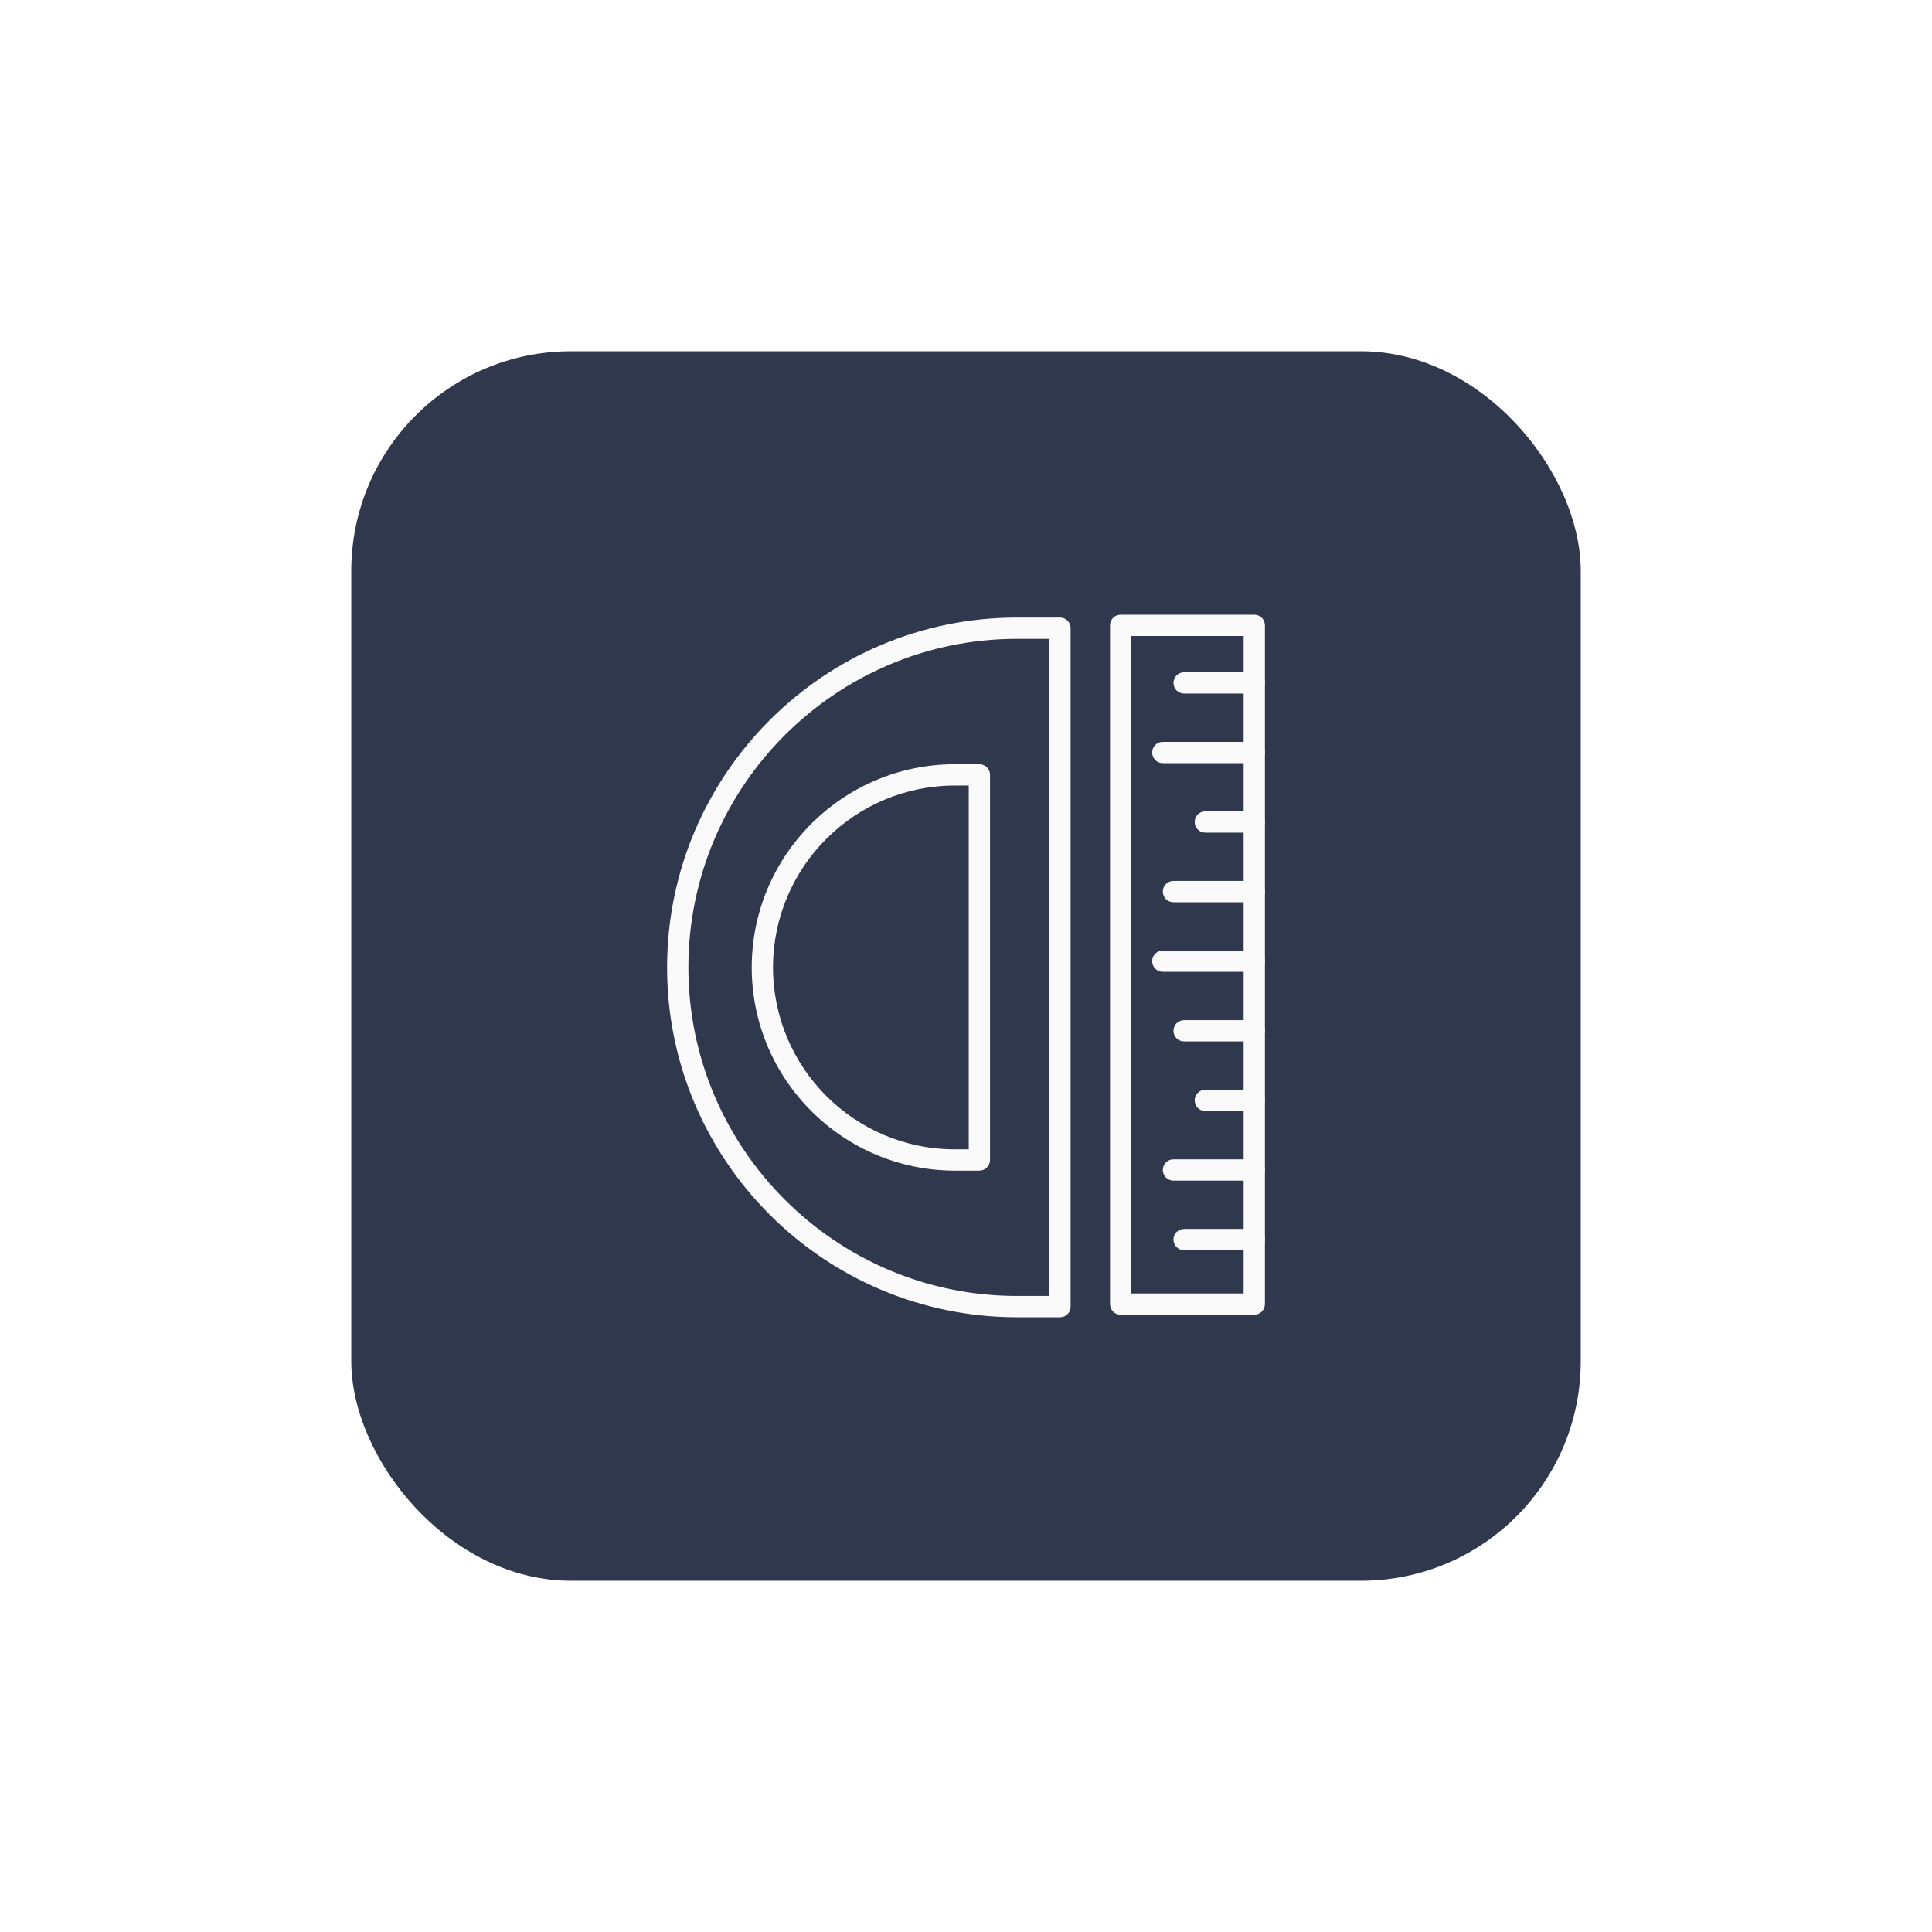
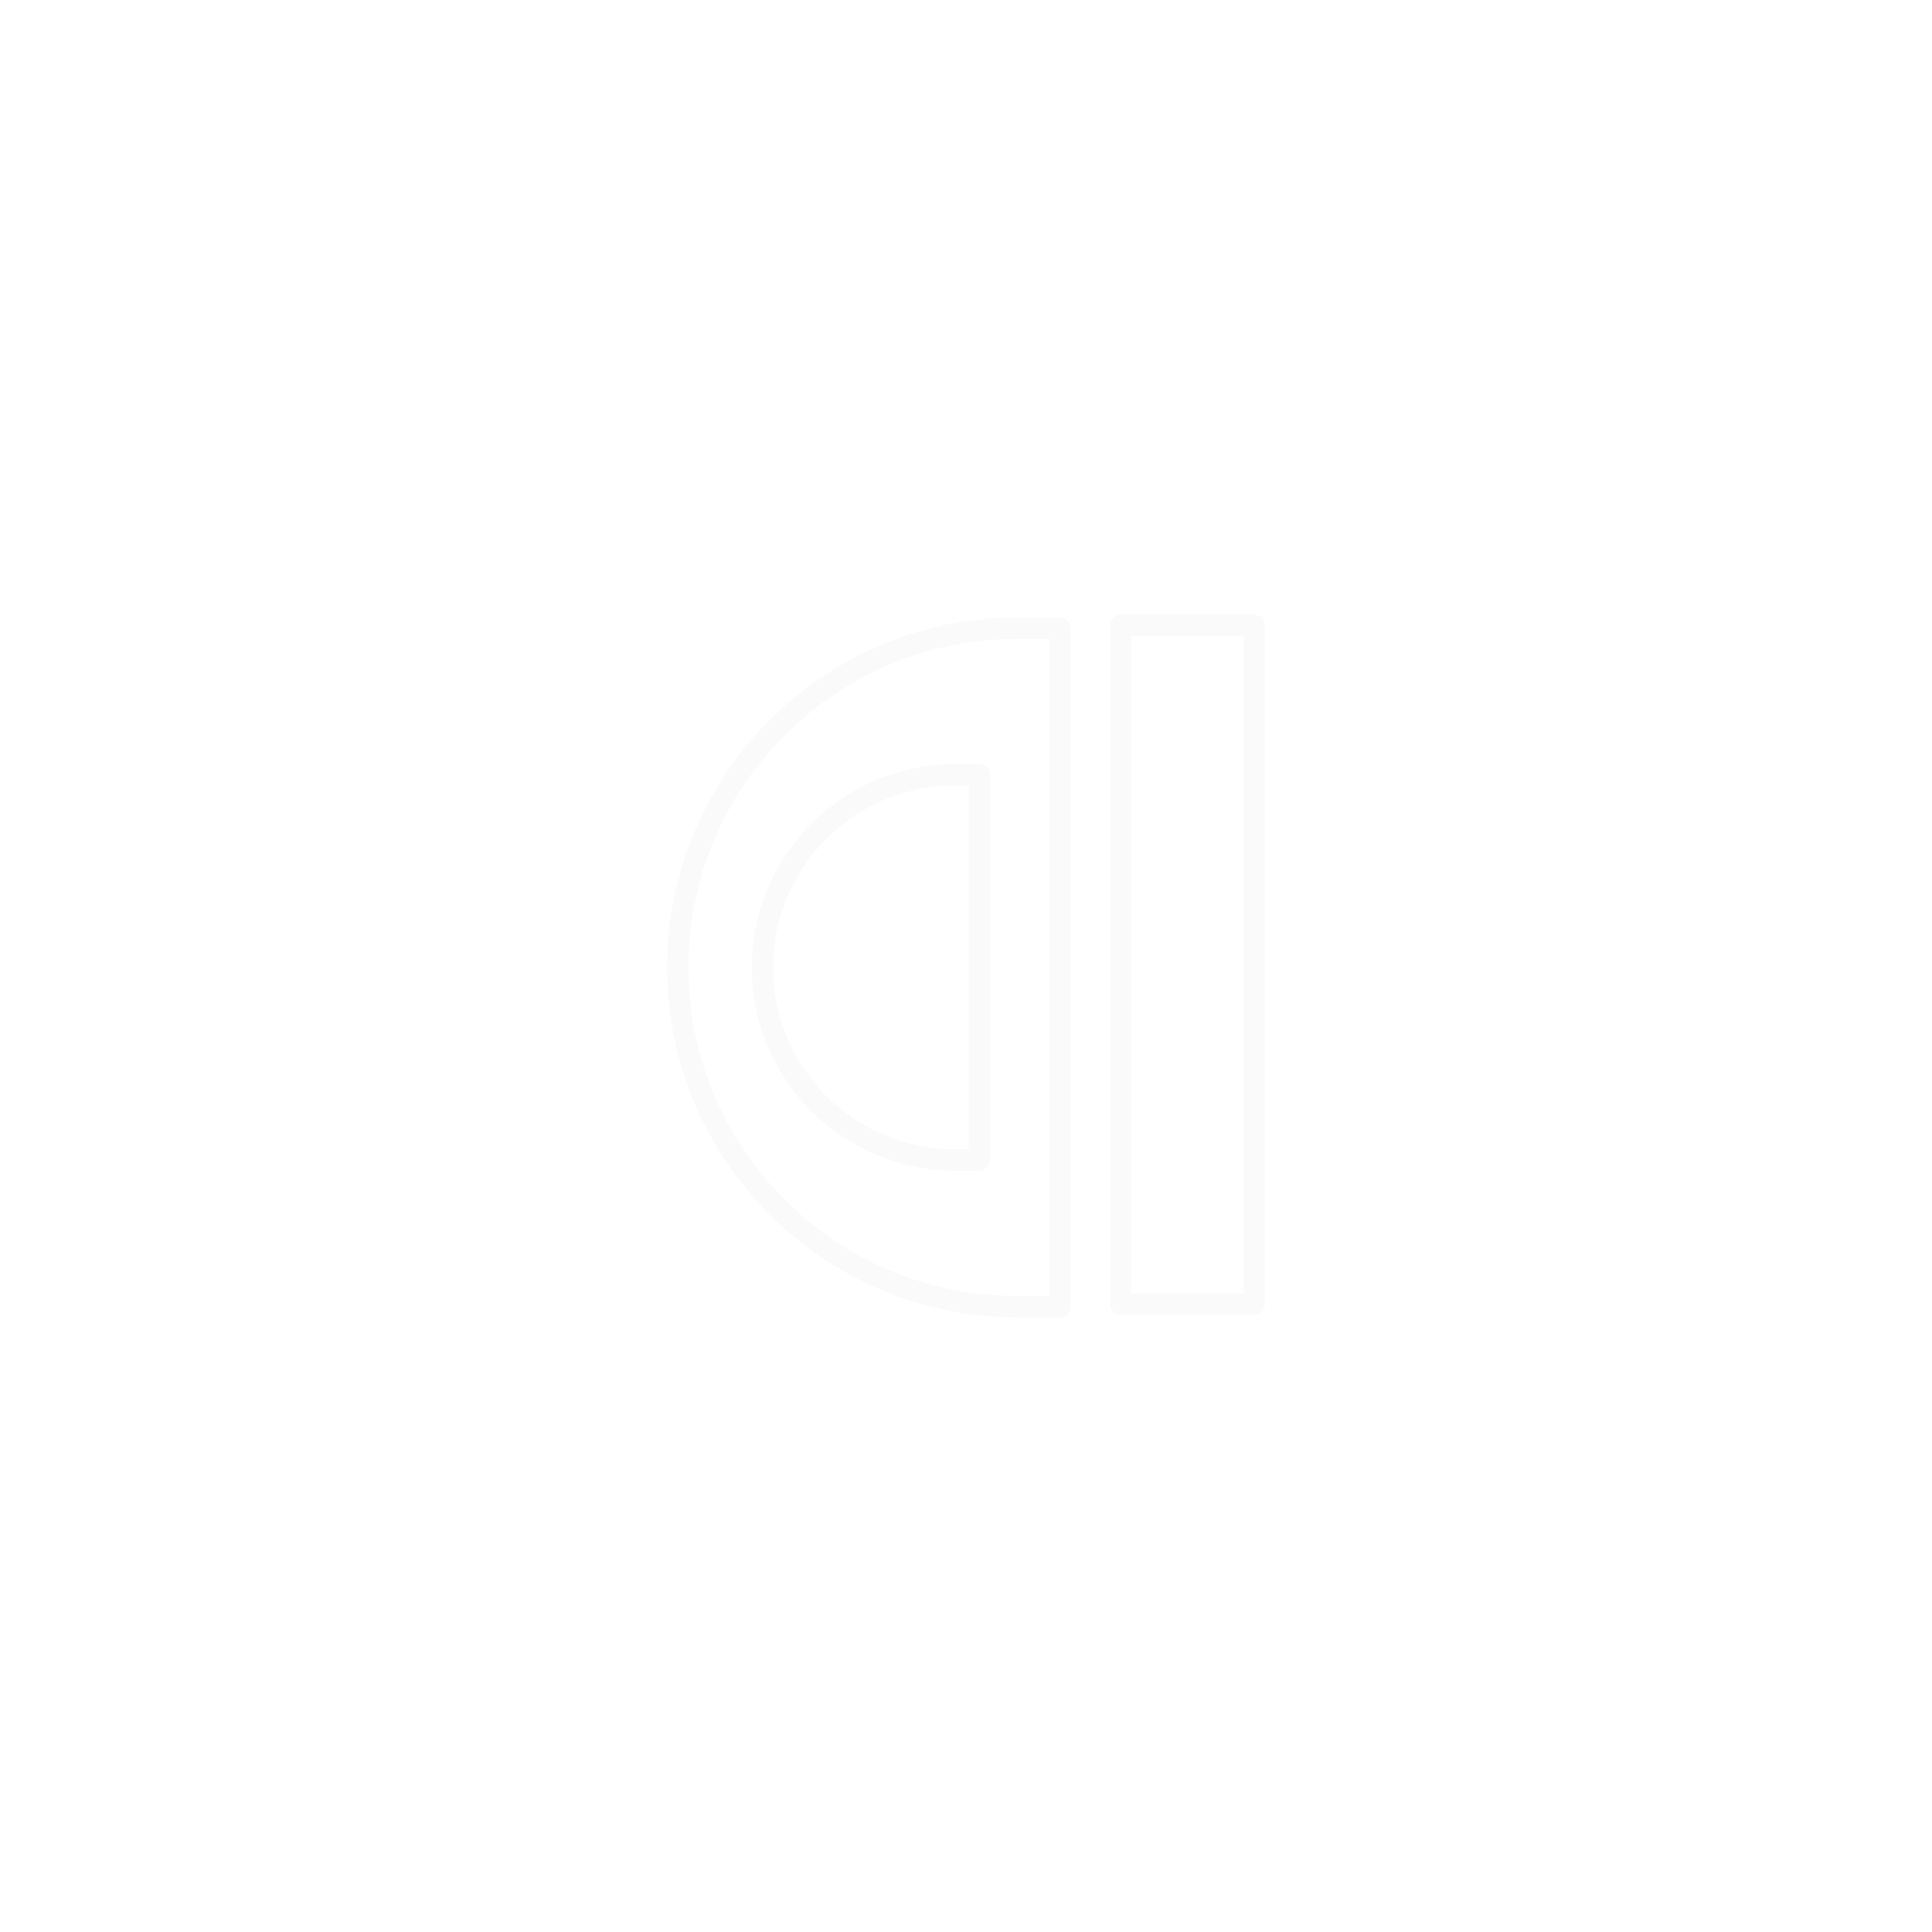
<svg xmlns="http://www.w3.org/2000/svg" width="88" height="88" viewBox="0 0 88 88" fill="none">
  <g filter="url(#filter0_d_303_5207)">
-     <rect x="16" y="16" width="56" height="56" rx="10" fill="#2F384D" />
    <path d="M48.285 59.999H46.325C37.535 59.999 30.385 52.849 30.385 44.064C30.385 35.279 37.535 28.129 46.32 28.129H48.28C48.55 28.129 48.765 28.344 48.765 28.614V59.514C48.77 59.784 48.55 59.999 48.285 59.999ZM46.32 29.099C38.07 29.099 31.355 35.814 31.355 44.064C31.355 52.314 38.07 59.029 46.32 59.029H47.795V29.099H46.32Z" fill="#FAFAFA" />
    <path d="M44.61 53.32H43.495C38.39 53.32 34.24 49.17 34.24 44.065C34.24 38.96 38.39 34.81 43.495 34.81H44.61C44.88 34.81 45.095 35.025 45.095 35.295V52.835C45.095 53.1 44.875 53.32 44.61 53.32ZM43.495 35.78C38.925 35.78 35.21 39.495 35.21 44.065C35.21 48.635 38.925 52.35 43.495 52.35H44.125V35.78H43.495ZM57.13 59.885H51.045C50.775 59.885 50.56 59.67 50.56 59.4V28.485C50.56 28.215 50.775 28 51.045 28H57.13C57.4 28 57.615 28.215 57.615 28.485V59.4C57.615 59.665 57.395 59.885 57.13 59.885ZM51.53 58.915H56.645V28.97H51.53V58.915Z" fill="#FAFAFA" />
-     <path d="M57.13 31.591H53.935C53.666 31.591 53.45 31.376 53.45 31.106C53.45 30.836 53.666 30.621 53.935 30.621H57.13C57.401 30.621 57.615 30.836 57.615 31.106C57.615 31.371 57.395 31.591 57.13 31.591ZM57.13 34.761H52.965C52.696 34.761 52.48 34.546 52.48 34.276C52.48 34.006 52.696 33.791 52.965 33.791H57.13C57.401 33.791 57.615 34.006 57.615 34.276C57.615 34.541 57.395 34.761 57.13 34.761ZM57.13 37.926H54.901C54.63 37.926 54.416 37.711 54.416 37.441C54.416 37.171 54.63 36.956 54.901 36.956H57.126C57.395 36.956 57.611 37.171 57.611 37.441C57.615 37.711 57.395 37.926 57.13 37.926ZM57.13 41.096H53.45C53.181 41.096 52.965 40.881 52.965 40.611C52.965 40.341 53.181 40.126 53.45 40.126H57.13C57.401 40.126 57.615 40.341 57.615 40.611C57.615 40.881 57.395 41.096 57.13 41.096ZM57.13 44.266H52.965C52.696 44.266 52.48 44.051 52.48 43.781C52.48 43.511 52.696 43.296 52.965 43.296H57.13C57.401 43.296 57.615 43.511 57.615 43.781C57.615 44.051 57.395 44.266 57.13 44.266ZM57.13 47.436H53.935C53.666 47.436 53.45 47.221 53.45 46.951C53.45 46.681 53.666 46.466 53.935 46.466H57.13C57.401 46.466 57.615 46.681 57.615 46.951C57.615 47.221 57.395 47.436 57.13 47.436ZM57.13 50.606H54.901C54.63 50.606 54.416 50.391 54.416 50.121C54.416 49.851 54.63 49.636 54.901 49.636H57.126C57.395 49.636 57.611 49.851 57.611 50.121C57.611 50.391 57.395 50.606 57.13 50.606ZM57.13 53.776H53.45C53.181 53.776 52.965 53.561 52.965 53.291C52.965 53.021 53.181 52.806 53.45 52.806H57.13C57.401 52.806 57.615 53.021 57.615 53.291C57.615 53.556 57.395 53.776 57.13 53.776ZM57.13 56.946H53.935C53.666 56.946 53.45 56.731 53.45 56.461C53.45 56.191 53.666 55.976 53.935 55.976H57.13C57.401 55.976 57.615 56.191 57.615 56.461C57.615 56.726 57.395 56.946 57.13 56.946Z" fill="#FAFAFA" />
  </g>
  <defs>
    <filter id="filter0_d_303_5207" x="0" y="0" width="88" height="88" filterUnits="userSpaceOnUse" color-interpolation-filters="sRGB">
      <feFlood flood-opacity="0" result="BackgroundImageFix" />
      <feColorMatrix in="SourceAlpha" type="matrix" values="0 0 0 0 0 0 0 0 0 0 0 0 0 0 0 0 0 0 127 0" result="hardAlpha" />
      <feOffset />
      <feGaussianBlur stdDeviation="8" />
      <feComposite in2="hardAlpha" operator="out" />
      <feColorMatrix type="matrix" values="0 0 0 0 0.592 0 0 0 0 0.592 0 0 0 0 0.592 0 0 0 0.5 0" />
      <feBlend mode="normal" in2="BackgroundImageFix" result="effect1_dropShadow_303_5207" />
      <feBlend mode="normal" in="SourceGraphic" in2="effect1_dropShadow_303_5207" result="shape" />
    </filter>
  </defs>
</svg>